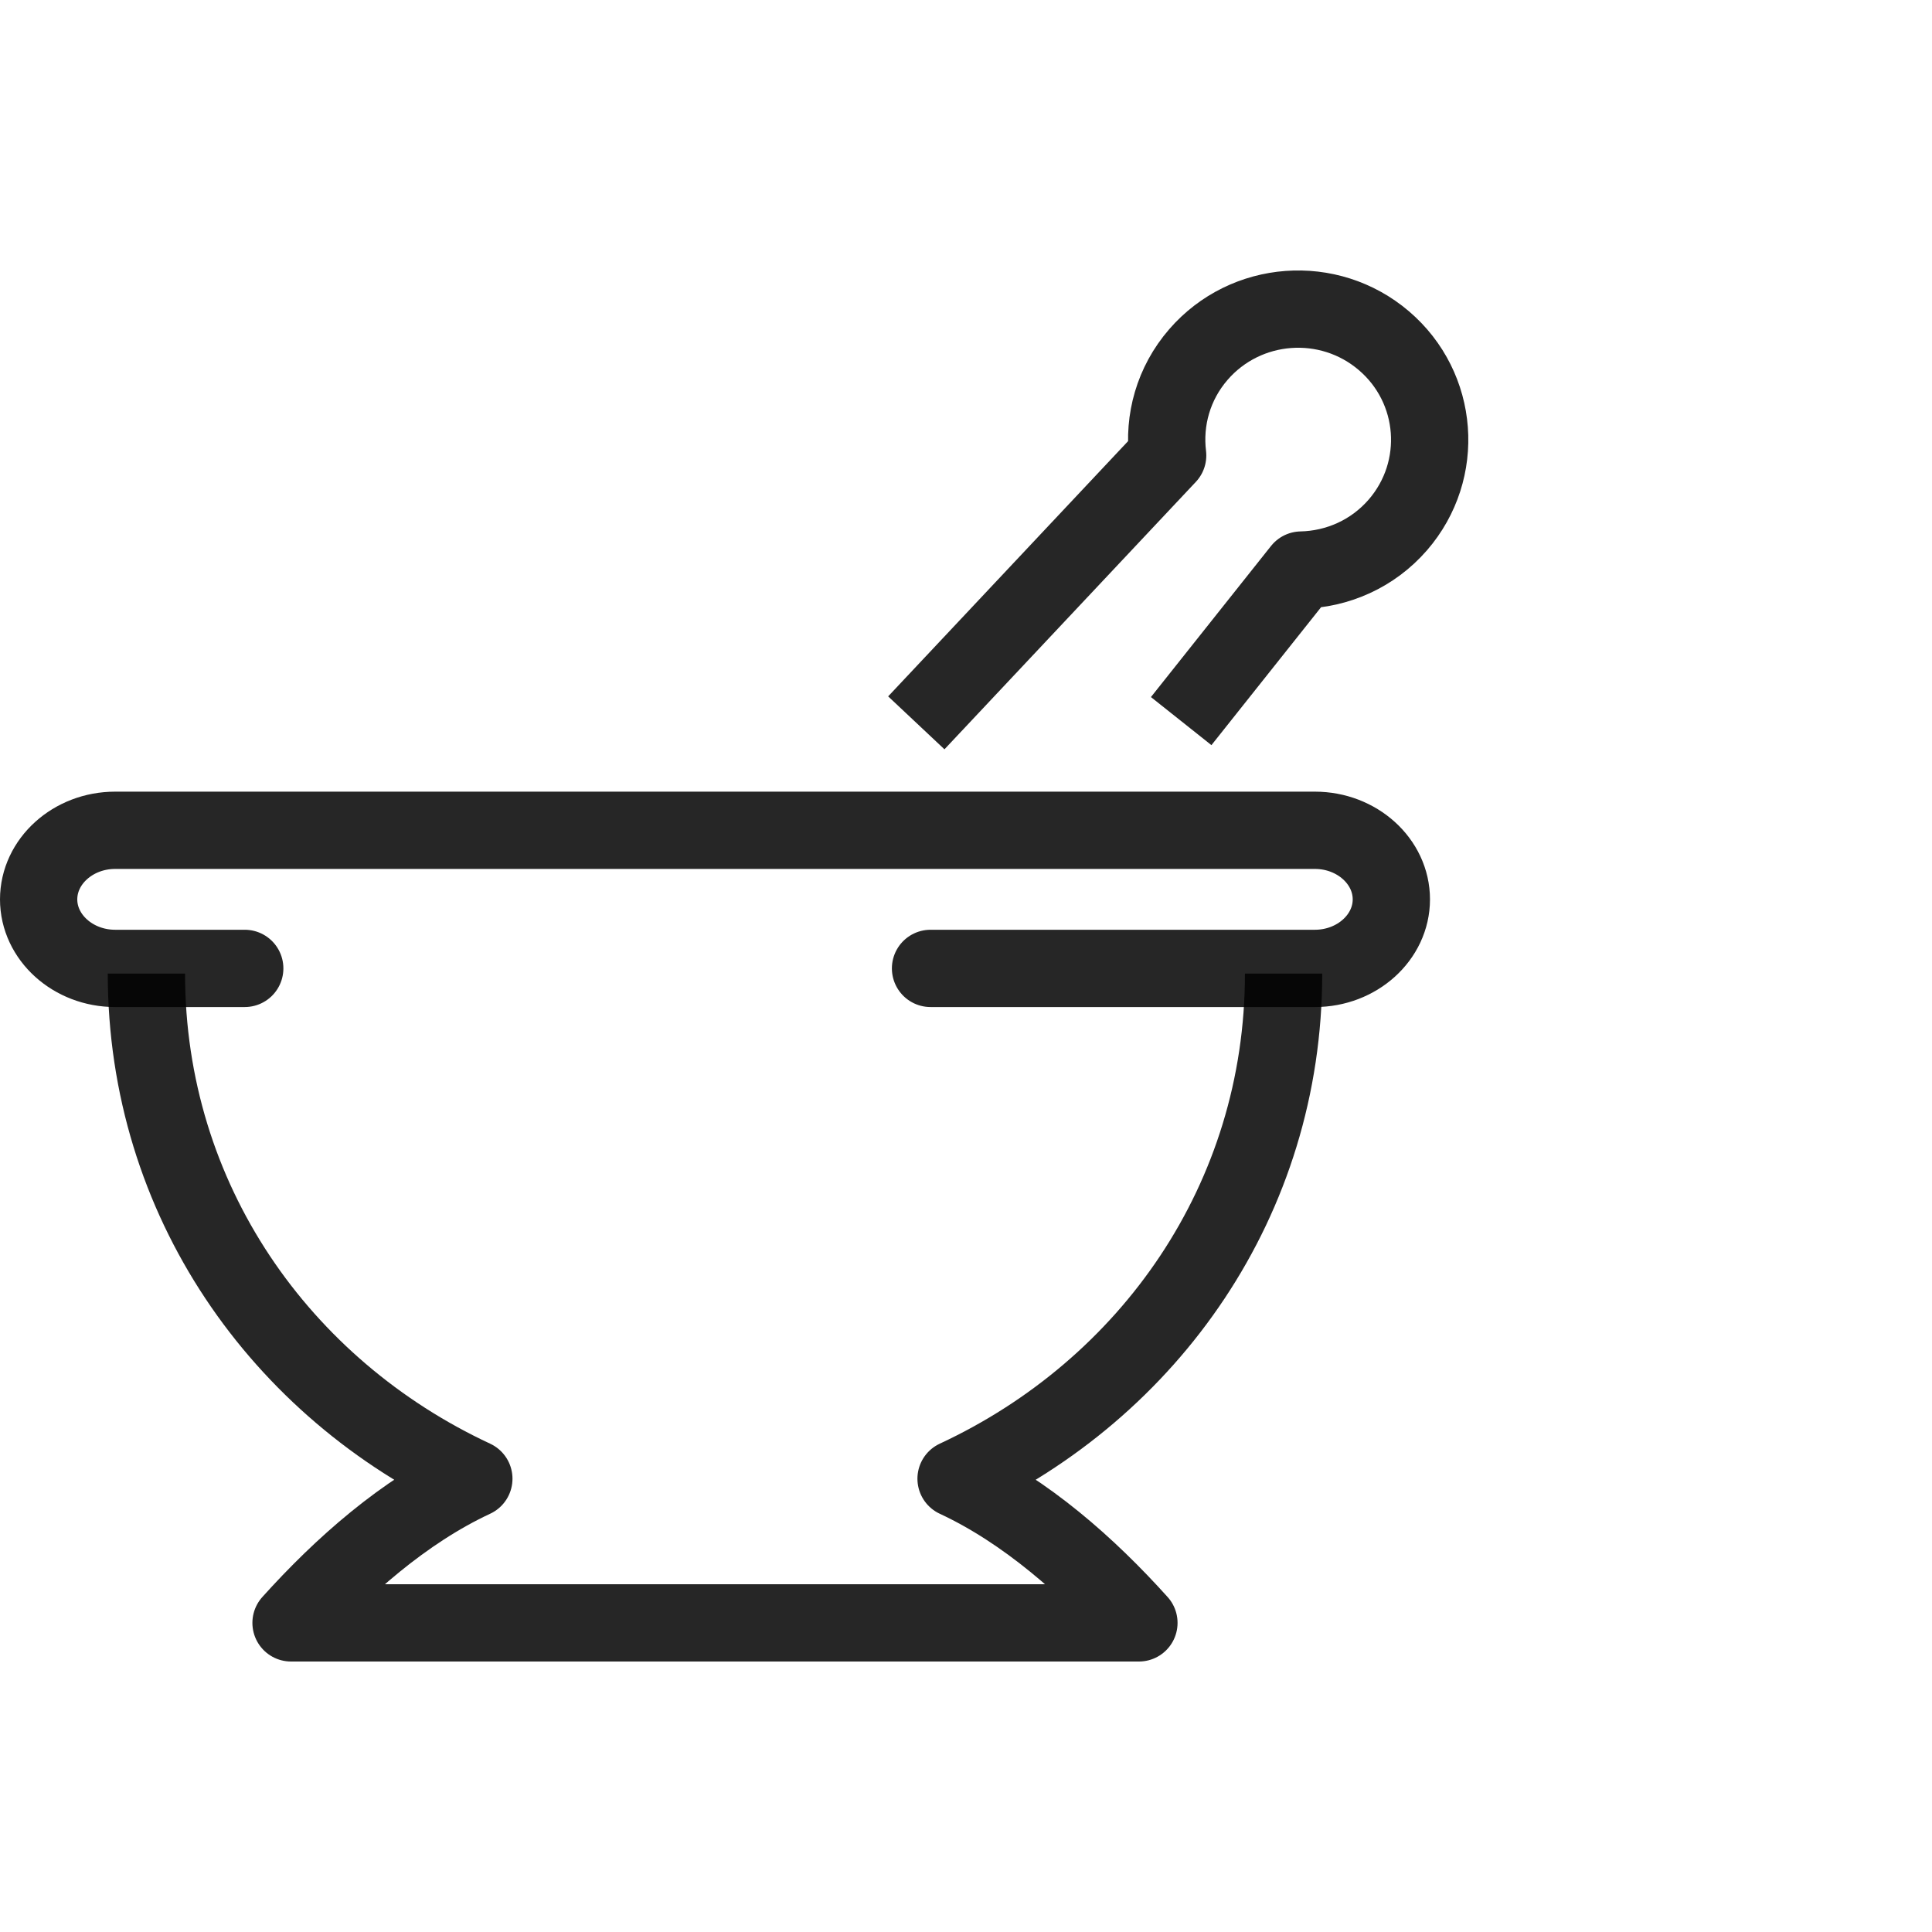
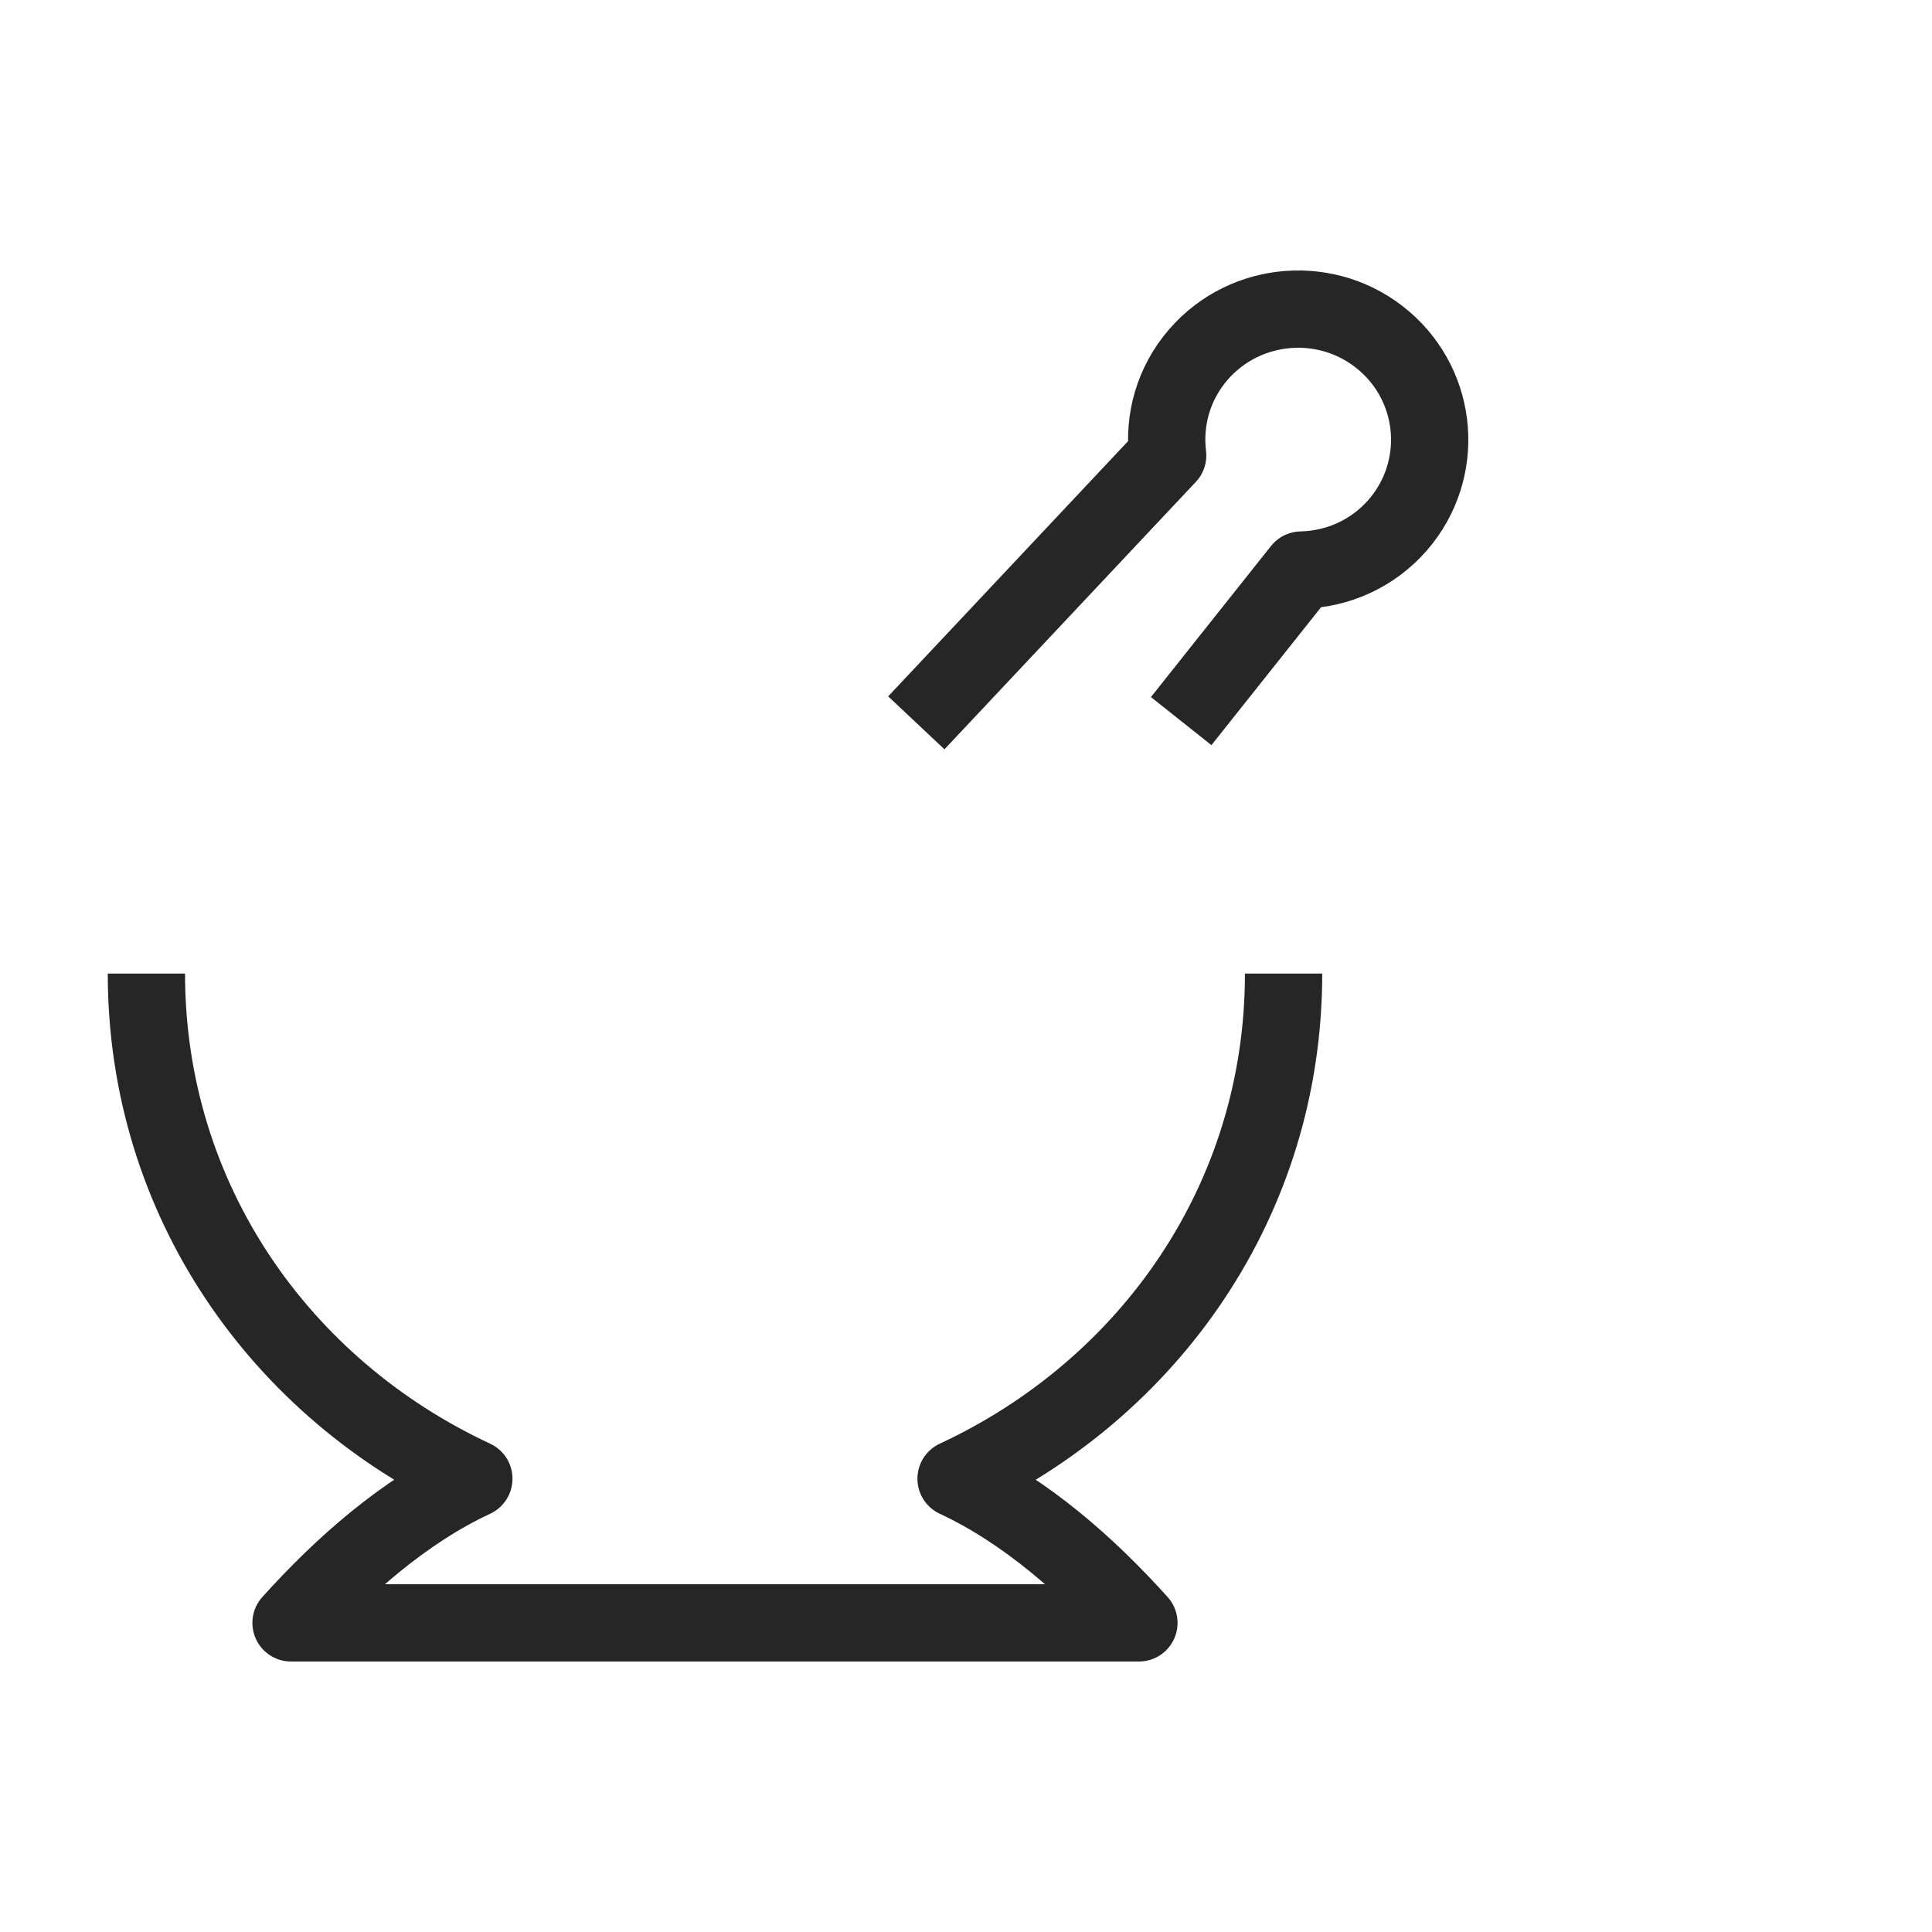
<svg xmlns="http://www.w3.org/2000/svg" width="50px" height="50px" viewBox="0 0 50 50">
  <title>medical</title>
  <g id="medical" stroke="none" stroke-width="1" fill="none" fill-rule="evenodd">
-     <rect id="Rectangle" stroke="#979797" fill="#D8D8D8" opacity="0" x="1.5" y="0.5" width="49" height="49" />
    <g id="iconfinder_pestle_mortar_pharmacy_medicine_2668599" transform="translate(1, 8)" stroke="#000000" stroke-linejoin="round" stroke-opacity="0.85" stroke-width="2">
      <path d="M29.569,10.662 L32.676,6.753 C33.606,6.733 34.522,6.339 35.177,5.584 C36.402,4.168 36.241,2.035 34.816,0.818 C33.39,-0.4 31.241,-0.24 30.014,1.176 C29.364,1.926 29.108,2.877 29.219,3.787 L22.714,10.707" id="Path" />
      <path d="M2.789,17.196 C2.789,23.046 6.257,27.938 11.263,30.269 C9.455,31.111 7.848,32.539 6.532,34 L28.475,34 C27.16,32.539 25.551,31.111 23.743,30.269 C28.752,27.938 32.219,23.046 32.219,17.196" id="Path" />
-       <path d="M5.334,17.062 L1.979,17.062 C0.89,17.062 6.36417456e-15,16.258 6.36417456e-15,15.276 C6.36417456e-15,14.293 0.89,13.488 1.979,13.488 L33.03,13.488 C34.118,13.488 35.008,14.292 35.008,15.276 C35.008,16.258 34.118,17.062 33.03,17.062 L23.082,17.062" id="Path" stroke-linecap="round" />
    </g>
  </g>
</svg>